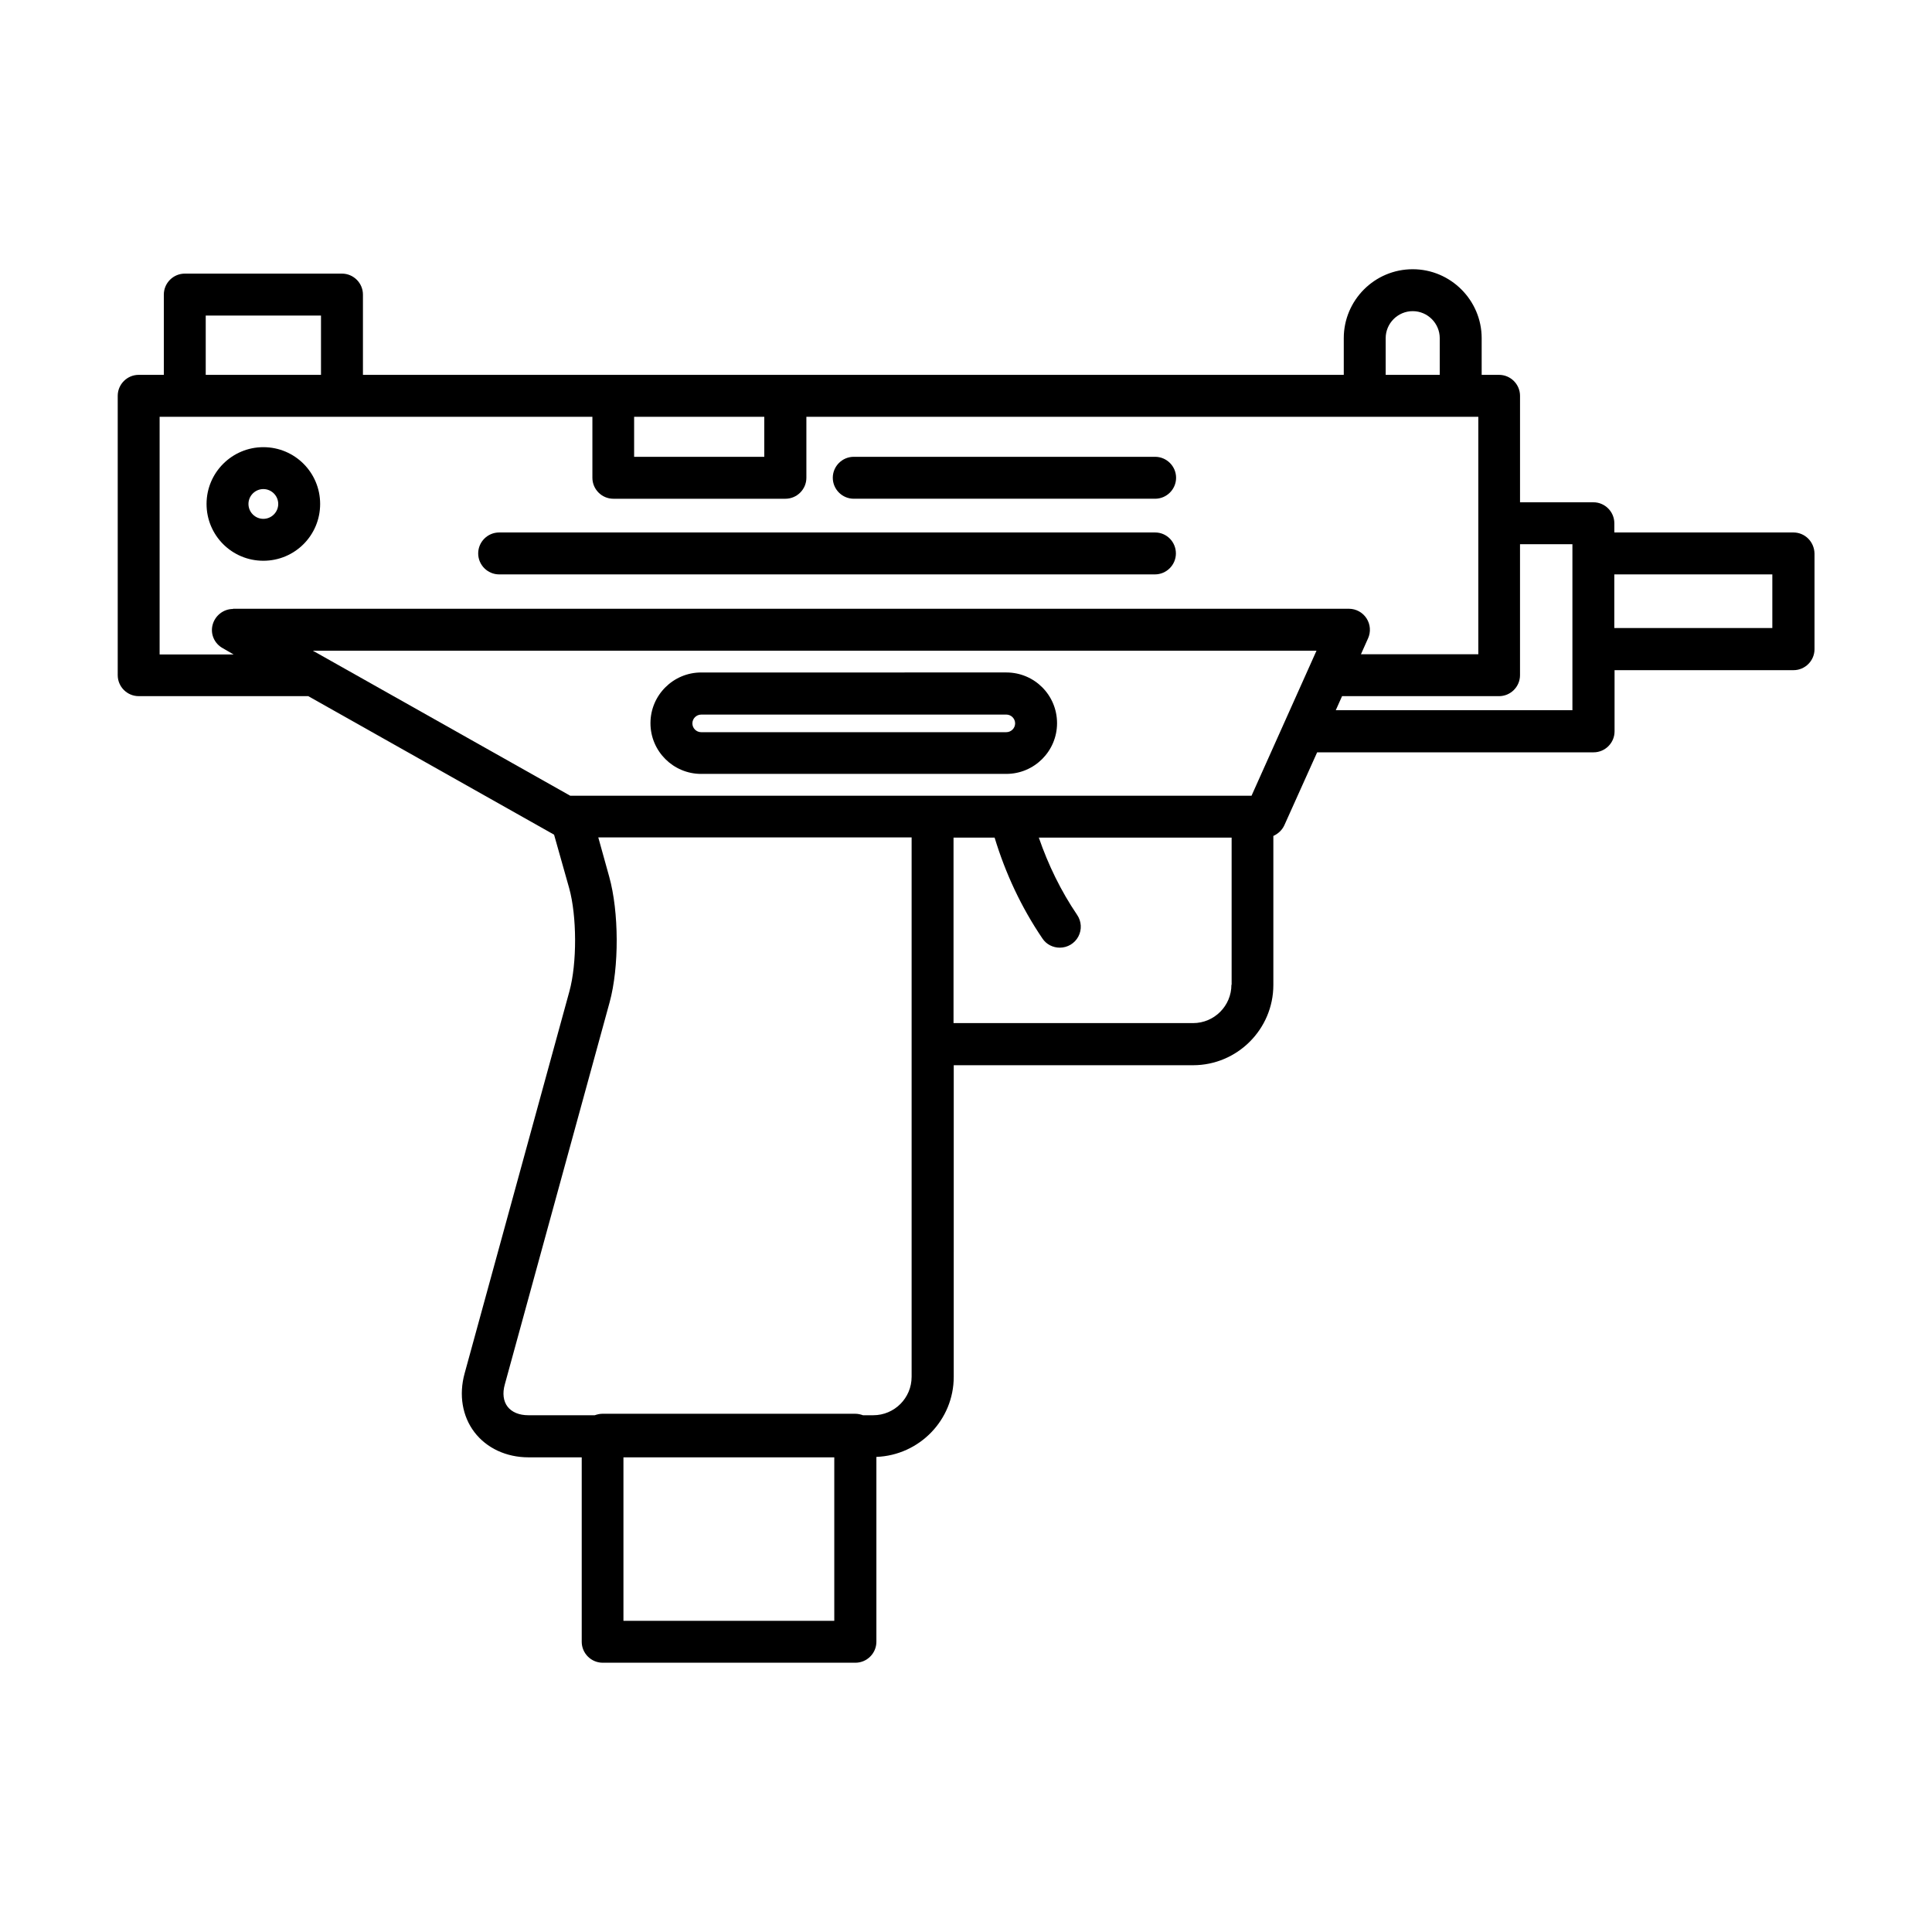
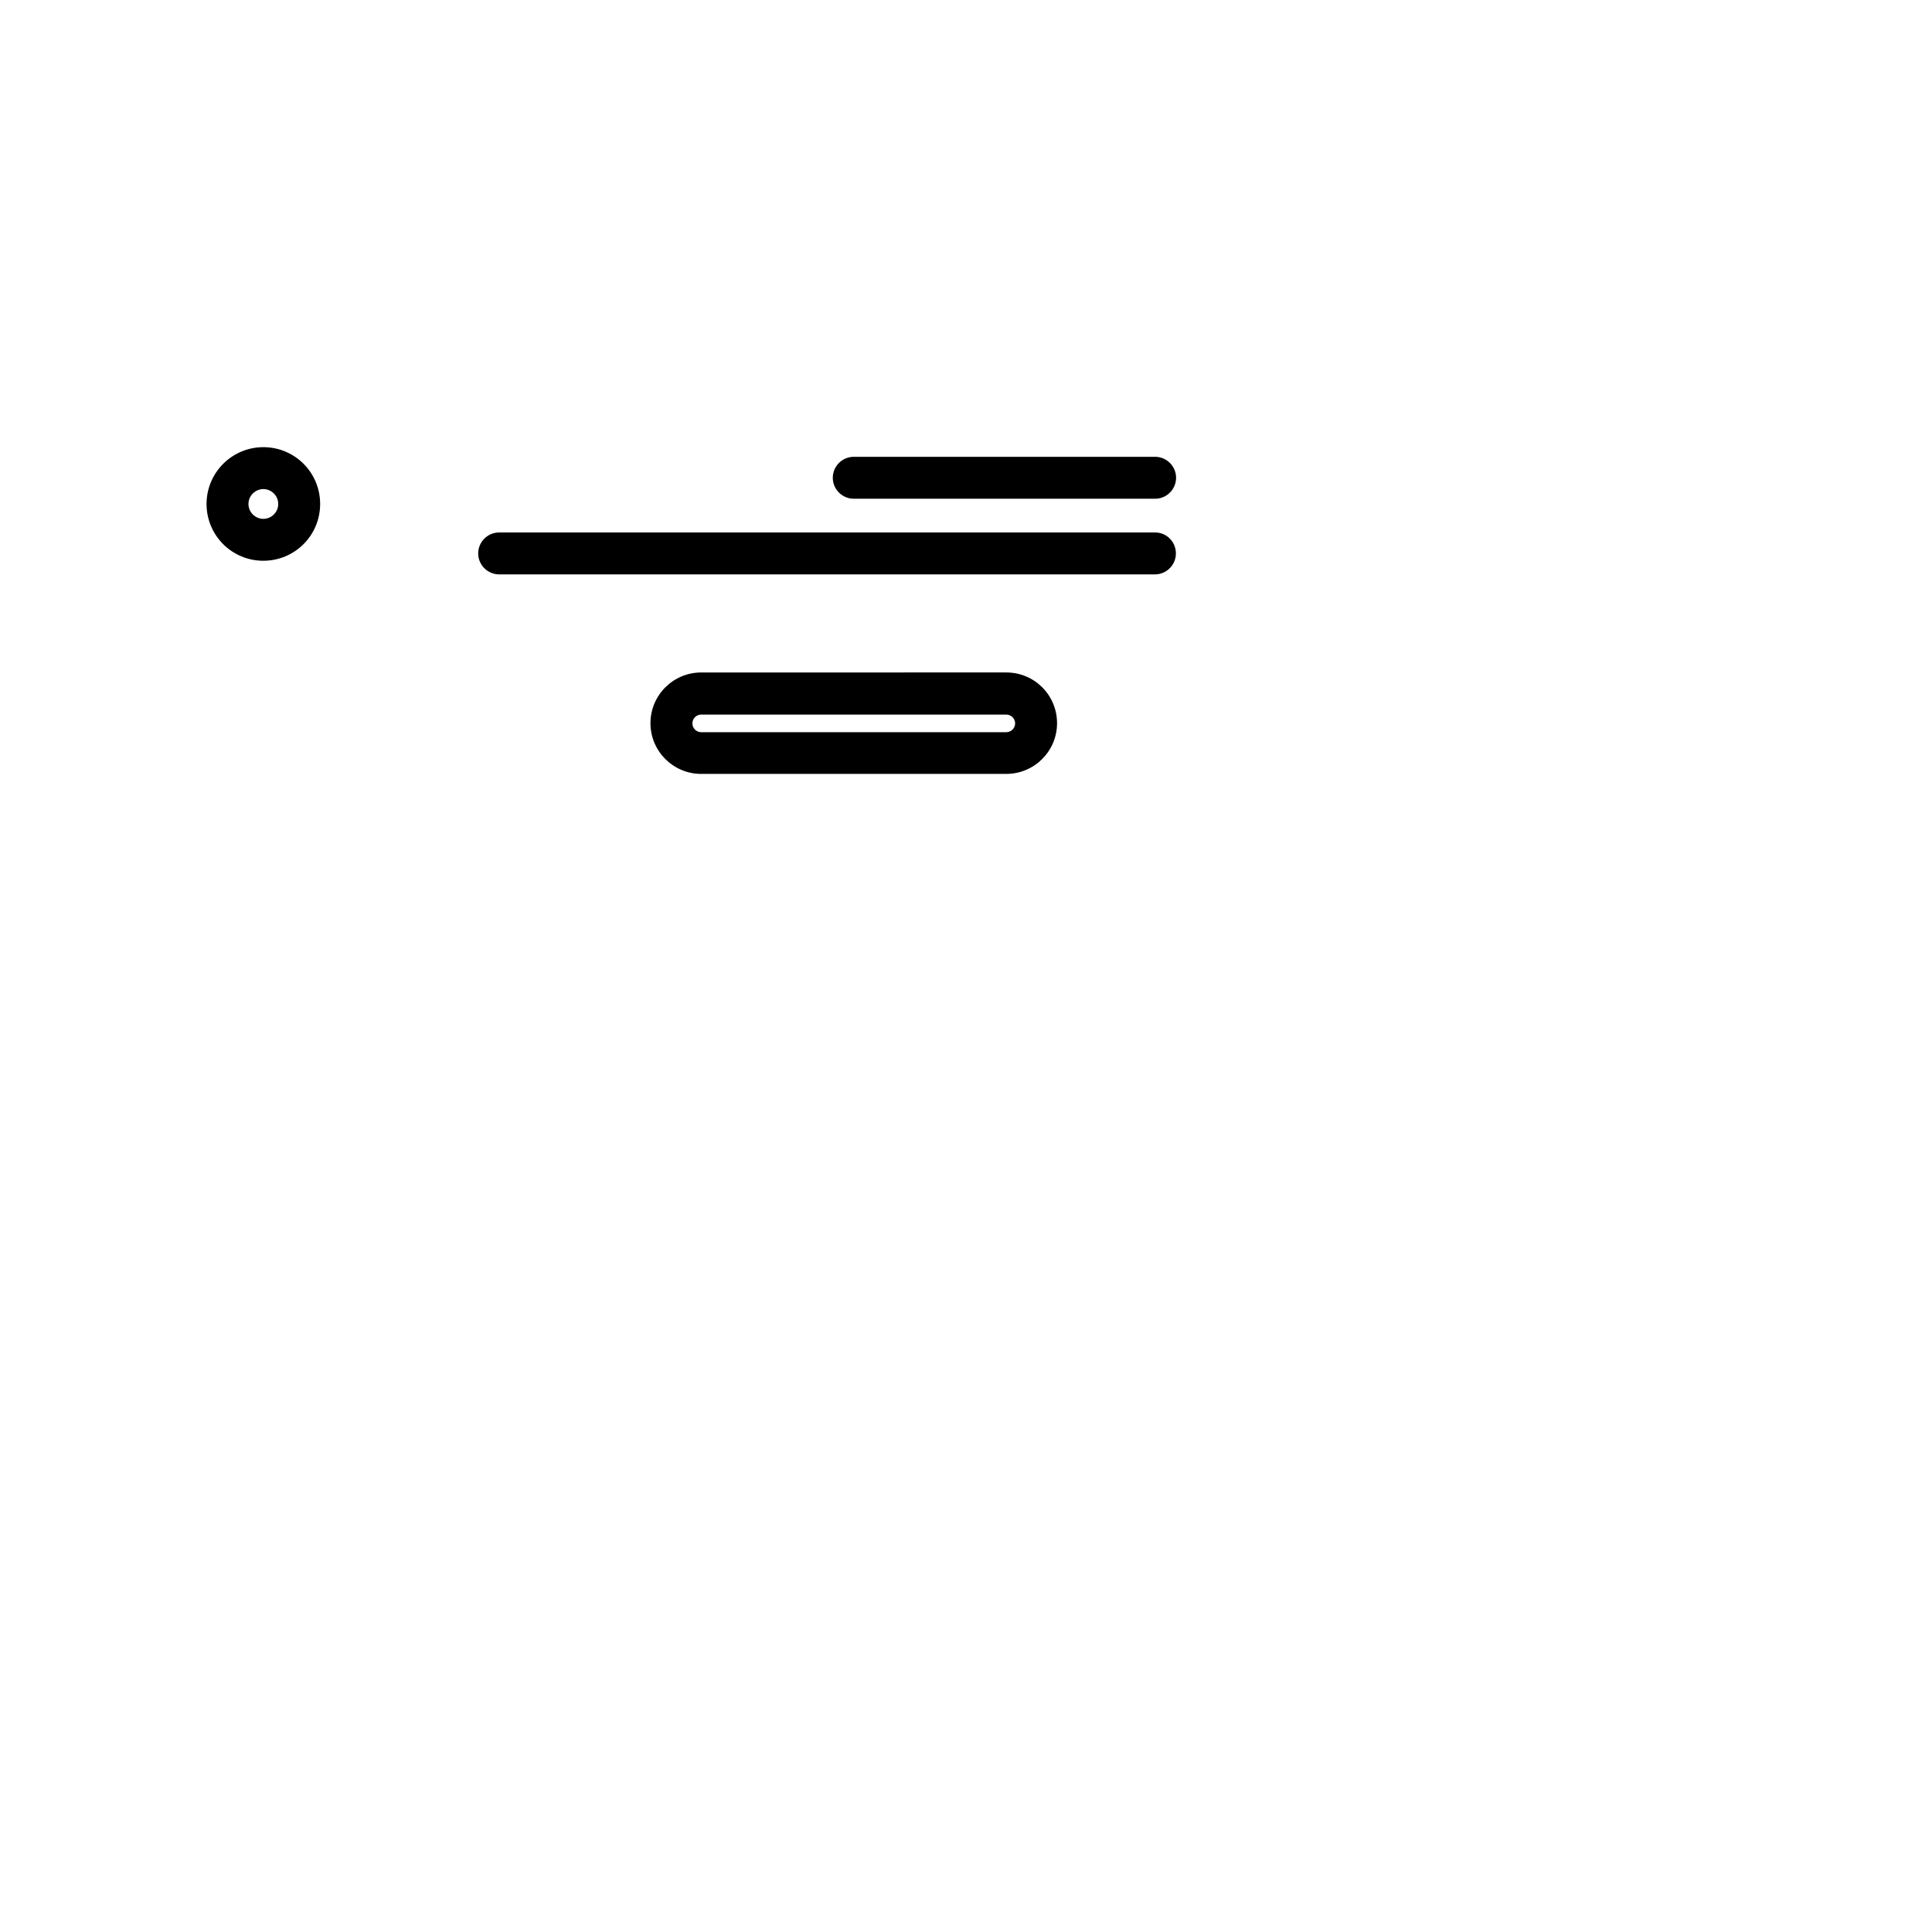
<svg xmlns="http://www.w3.org/2000/svg" fill="#000000" width="800px" height="800px" version="1.1" viewBox="144 144 512 512">
  <g>
-     <path d="m619.25 285.11h-47.434v-2.445c0-3.055-2.5-5.555-5.555-5.555h-19.438v-28.215c0-3.055-2.5-5.555-5.555-5.555h-4.609v-9.719c0-10.055-8.219-18.273-18.273-18.273-10.109 0-18.273 8.219-18.273 18.273v9.719h-259.93v-21.273c0-3.055-2.5-5.555-5.555-5.555h-41.656c-3.055 0-5.555 2.5-5.555 5.555v21.273h-6.664c-3.055 0-5.555 2.5-5.555 5.555v74.035c0 3.055 2.5 5.555 5.555 5.555h44.934l65.148 36.711 4 14.164c2.055 7.387 2.109 19.938 0.055 27.383l-27.77 101.25c-1.555 5.664-0.609 11.332 2.609 15.551 3.223 4.223 8.441 6.664 14.328 6.664h14.105v48.875c0 3.055 2.5 5.555 5.555 5.555h66.98c3.055 0 5.555-2.5 5.555-5.555v-48.988c11.387-0.445 20.496-9.773 20.496-21.215l0.004-82.586h63.426c11.719 0 21.273-9.555 21.273-21.273v-39.488c1.223-0.555 2.277-1.5 2.887-2.777l8.719-19.383h73.262c3.055 0 5.555-2.5 5.555-5.555v-16.219h47.434c3.055 0 5.555-2.5 5.555-5.555v-25.328c-0.055-3.109-2.5-5.609-5.609-5.609zm-108.03-51.488c0-3.945 3.223-7.164 7.164-7.164 3.945 0 7.164 3.223 7.164 7.164v9.719h-14.328zm-199.17 20.828h34.492v10.609h-34.492zm-113.53-26.824h30.547v15.719h-30.547zm166.57 345.91h-55.871v-43.32h55.875v43.32zm20.496-64.648c0 5.609-4.555 10.164-10.164 10.164h-2.723c-0.609-0.223-1.332-0.391-2.055-0.391h-66.98c-0.723 0-1.387 0.168-2.055 0.391h-17.605c-2.445 0-4.387-0.832-5.5-2.277-1.109-1.445-1.387-3.555-0.723-5.887l27.77-101.25c2.555-9.332 2.5-23.992-0.109-33.324l-2.887-10.387h83.035v142.96zm84.754-103.92c0 5.609-4.555 10.164-10.164 10.164h-63.48v-49.152h10.887c2.887 9.496 7.055 18.441 12.664 26.715 1.055 1.609 2.832 2.445 4.609 2.445h-0.004c2.059 0.004 3.953-1.129 4.918-2.945 0.969-1.816 0.848-4.019-0.309-5.723-4.332-6.387-7.664-13.273-10.164-20.496h51.098v38.988zm5.332-50.098h-180.56l-68.203-38.434h265.98zm-269.93-49.488c-2.5 0-4.723 1.723-5.387 4.164-0.668 2.445 0.445 5 2.664 6.219l2.887 1.668-19.605 0.004v-62.984h114.69v16.164c0 3.055 2.5 5.555 5.555 5.555h45.598c3.055 0 5.555-2.5 5.555-5.555v-16.164h178.07v62.926h-31.102l1.887-4.223v0.004c0.766-1.715 0.617-3.707-0.406-5.285-1.02-1.582-2.769-2.539-4.648-2.547h-295.75zm354.96 26.824-62.707 0.004 1.668-3.723h41.602c3.055 0 5.555-2.5 5.555-5.555v-34.715h13.887v43.988zm52.984-21.773h-41.879v-14.219h41.879z" />
    <path d="m450.12 285.11h-173.84c-3.055 0-5.555 2.5-5.555 5.555 0 3.055 2.5 5.555 5.555 5.555h173.79c3.055 0 5.555-2.5 5.555-5.555 0-3.055-2.445-5.555-5.5-5.555zm0-20.051h-79.867c-3.055 0-5.555 2.5-5.555 5.555 0 3.055 2.5 5.555 5.555 5.555h79.867c3.055 0 5.555-2.5 5.555-5.555 0-3.055-2.5-5.555-5.555-5.555zm-120.3 84.031h80.867c7.387 0 13.441-6 13.441-13.441s-6-13.441-13.441-13.441l-80.867 0.004c-7.387 0-13.441 6-13.441 13.441s6.055 13.441 13.441 13.441zm0-15.719h80.867c1.277 0 2.332 1.055 2.332 2.332 0 1.277-1.055 2.332-2.332 2.332l-80.867 0.004c-1.277 0-2.332-1.055-2.332-2.332 0-1.277 1.055-2.332 2.332-2.332zm-116.03-70.867c-8.277 0-15.051 6.719-15.051 15.051 0 8.332 6.719 15.051 15.051 15.051s15.051-6.719 15.051-15.051c0-8.332-6.719-15.051-15.051-15.051zm0 18.996c-2.168 0-3.945-1.777-3.945-3.945 0-2.168 1.777-3.945 3.945-3.945s3.945 1.777 3.945 3.945c0 2.168-1.777 3.945-3.945 3.945z" />
  </g>
</svg>